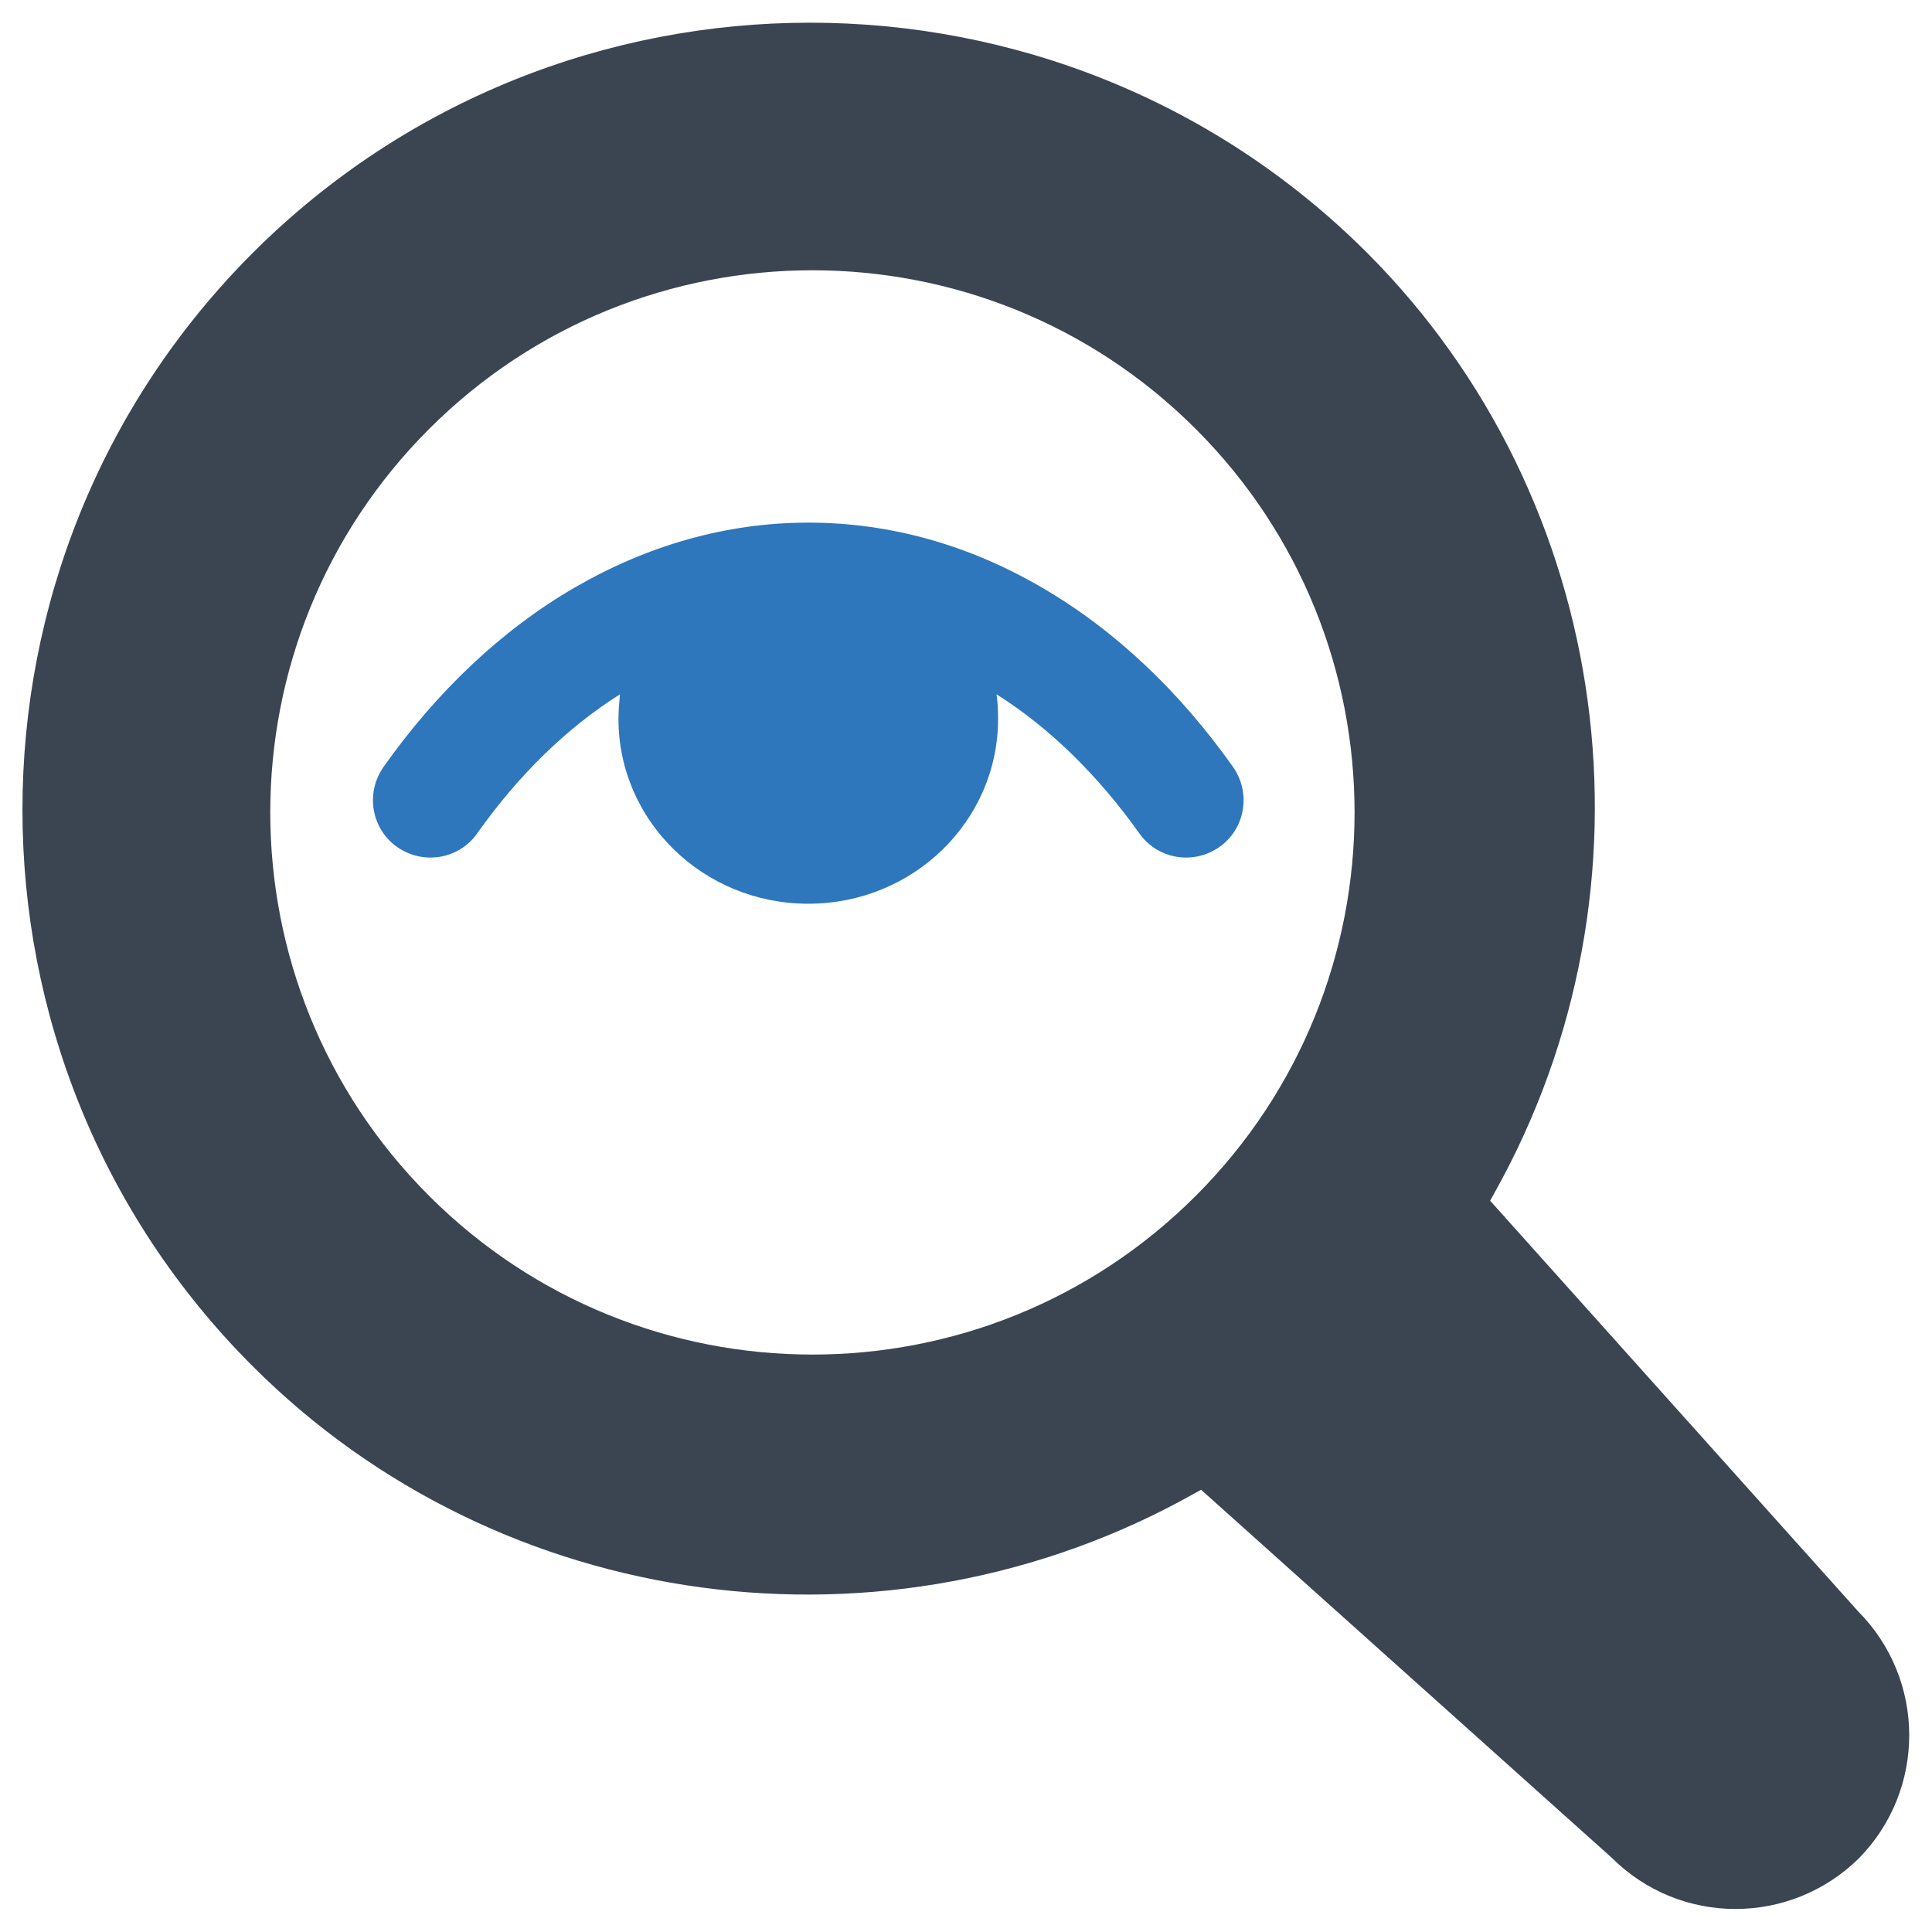
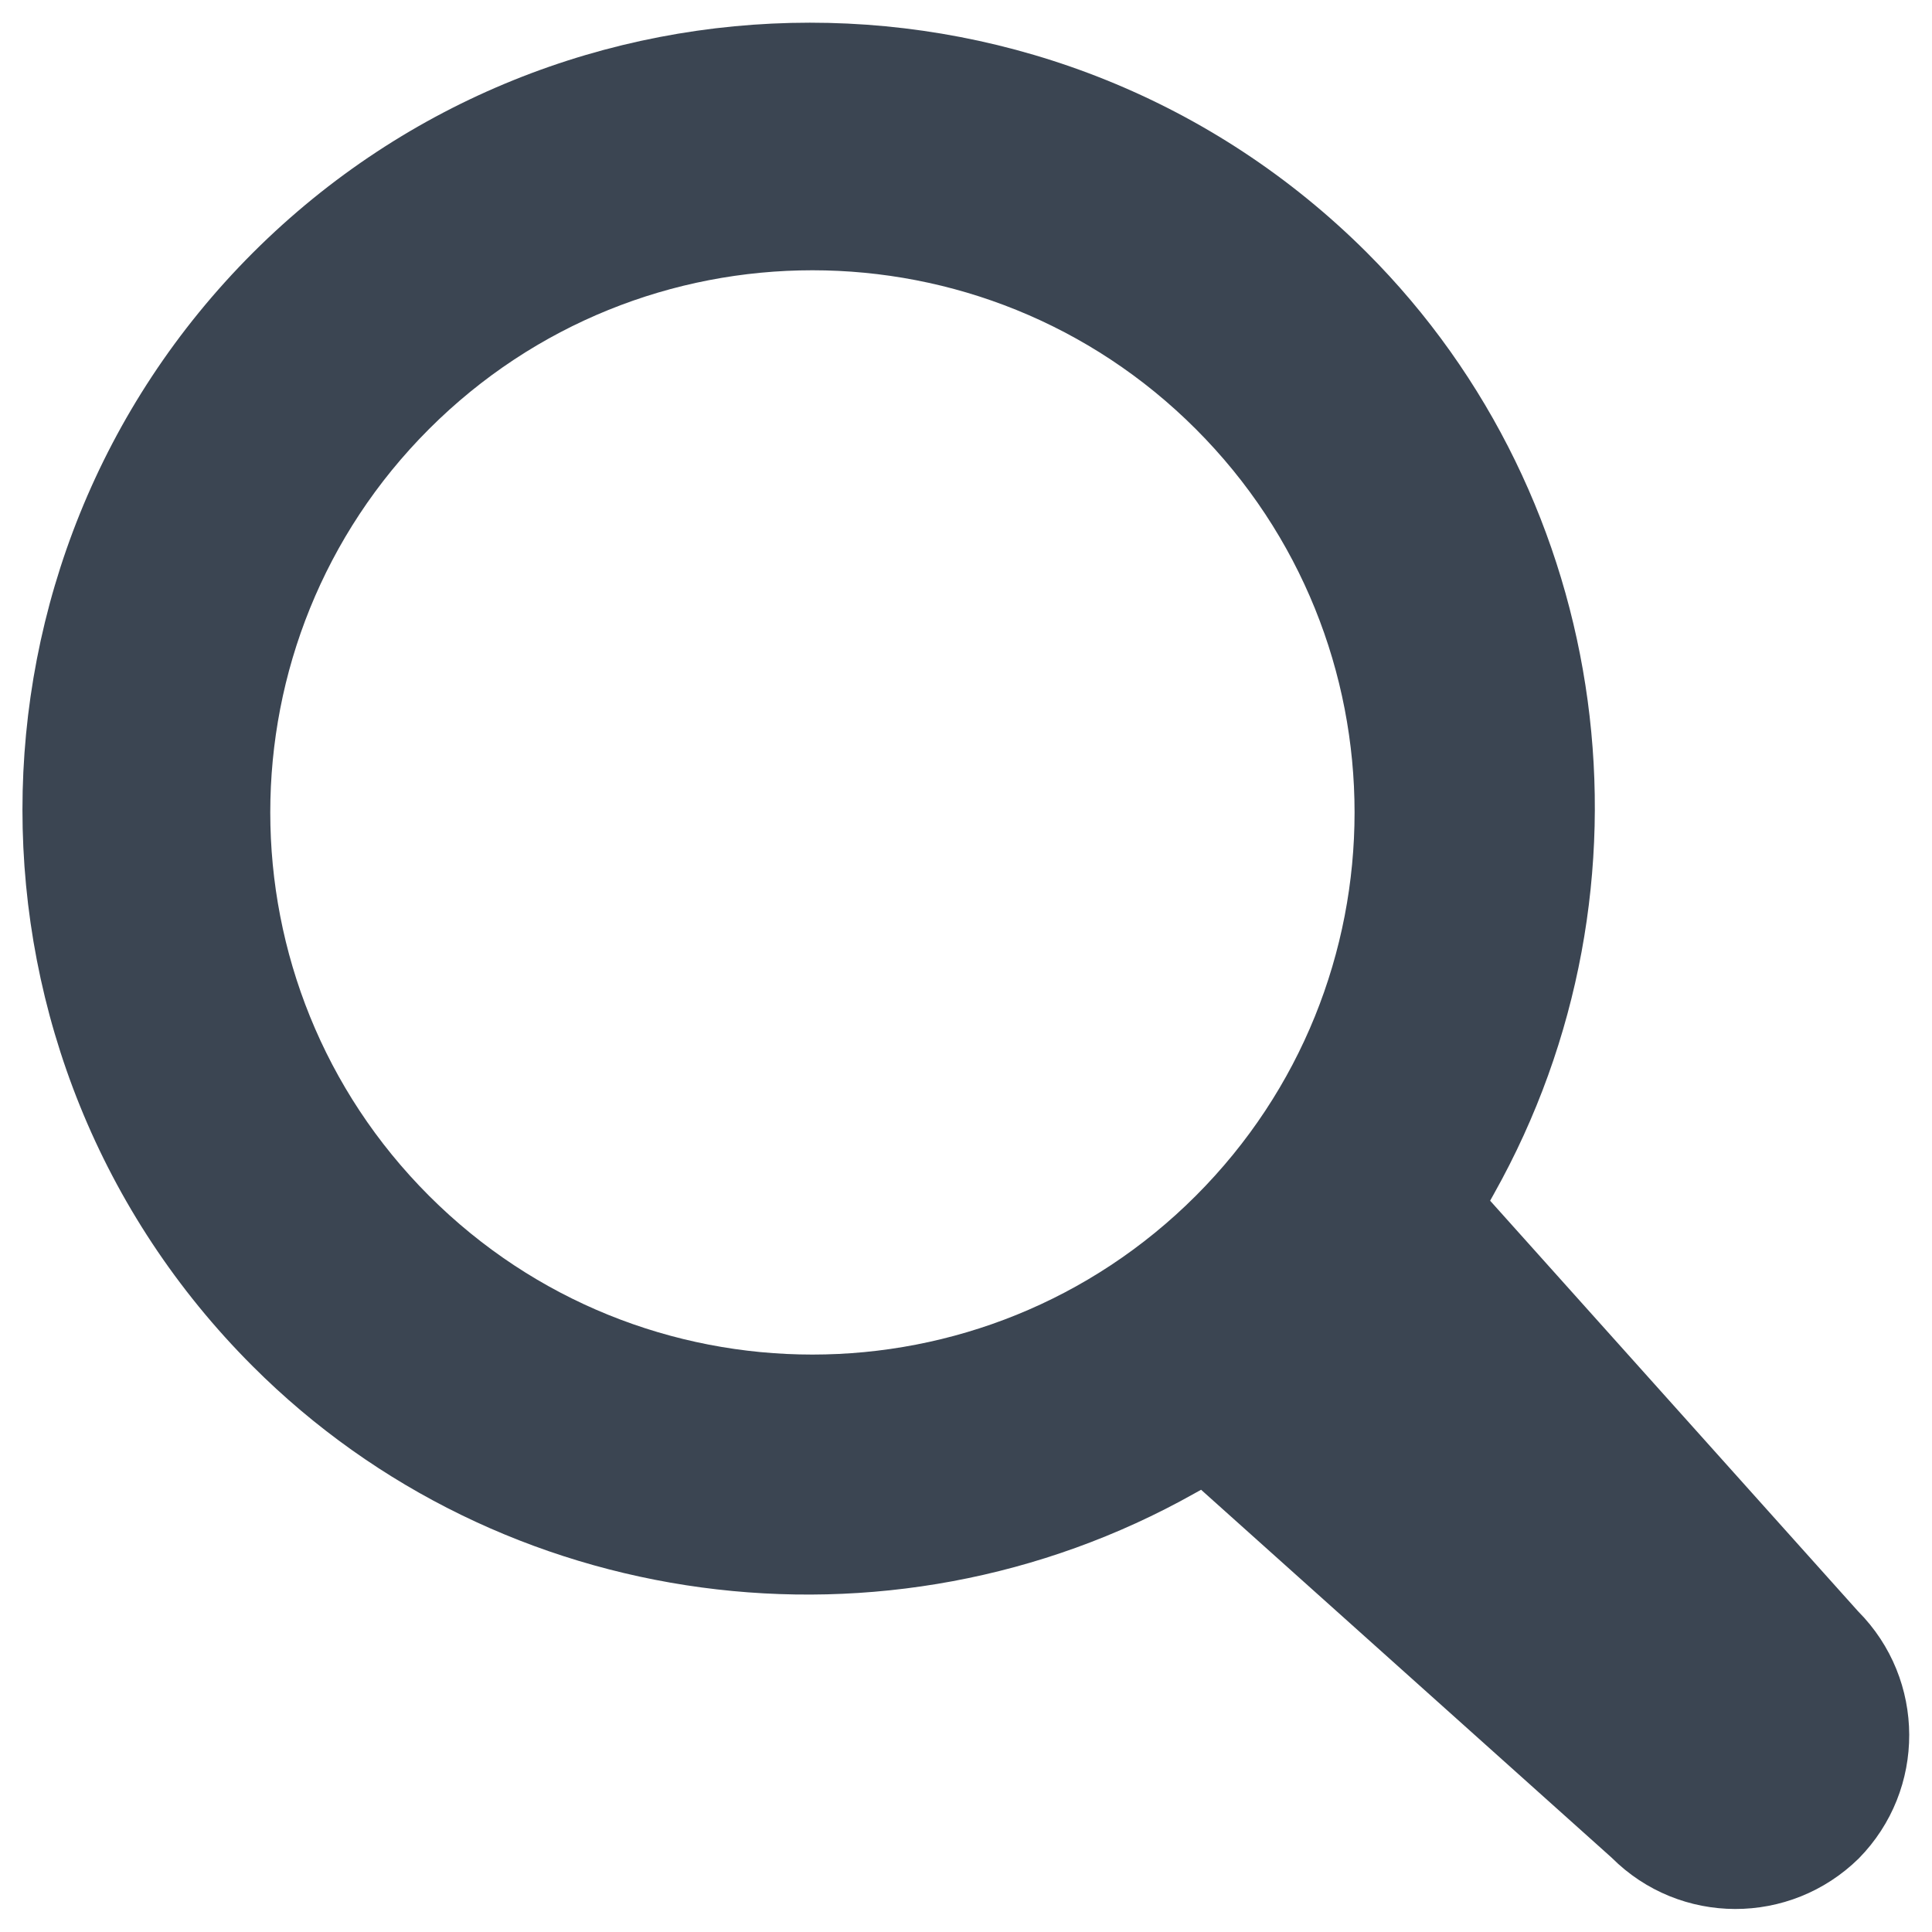
<svg xmlns="http://www.w3.org/2000/svg" version="1.1" id="Layer_1" x="0px" y="0px" viewBox="0 0 512 512" style="enable-background:new 0 0 512 512;" xml:space="preserve">
  <style type="text/css">
	.st0{fill:#2E77BC;}
	.st1{fill-rule:evenodd;clip-rule:evenodd;fill:#3B4552;}
</style>
  <g>
-     <path class="st0" d="M264.1,184c0.3,2.1,0.4,4.3,0.4,6.5c0,27.1-22.5,49-50.3,49c-27.8,0-50.3-21.9-50.3-49c0-2.2,0.2-4.4,0.4-6.5   c-14.1,8.9-26.9,21.4-37.8,36.8c-4.8,6.9-14.3,8.5-21.2,3.7c-6.9-4.8-8.5-14.3-3.7-21.2c14.2-20.1,31.4-36.4,50.7-47.6   c19-11,39.9-17.2,61.9-17.2c22,0,42.9,6.1,61.9,17.2c19.3,11.2,36.5,27.5,50.7,47.6c4.8,6.9,3.2,16.4-3.7,21.2   c-6.9,4.8-16.4,3.2-21.2-3.7C291,205.5,278.2,192.9,264.1,184L264.1,184z" />
    <path class="st1" d="M67,67c-81.4,81.4-81.4,213.8,0,295.1c65.6,65.6,168.2,79.4,249.5,33.7l1.8-1l108.8,97.5   c18.1,18.1,47.3,18.1,65.5,0.2c17.9-18.2,17.8-47.4-0.2-65.5l-97.5-108.8l1-1.8c45.7-81.4,31.8-184-33.7-249.5   C280.8-14.3,148.4-14.3,67,67z M316.9,316.9c-56.1,56.1-147.1,56.1-203.2,0c-56.1-56.1-56.1-147.1,0-203.2   c56.1-56.1,147.1-56.1,203.2,0C373,169.8,373,260.8,316.9,316.9z" />
  </g>
</svg>